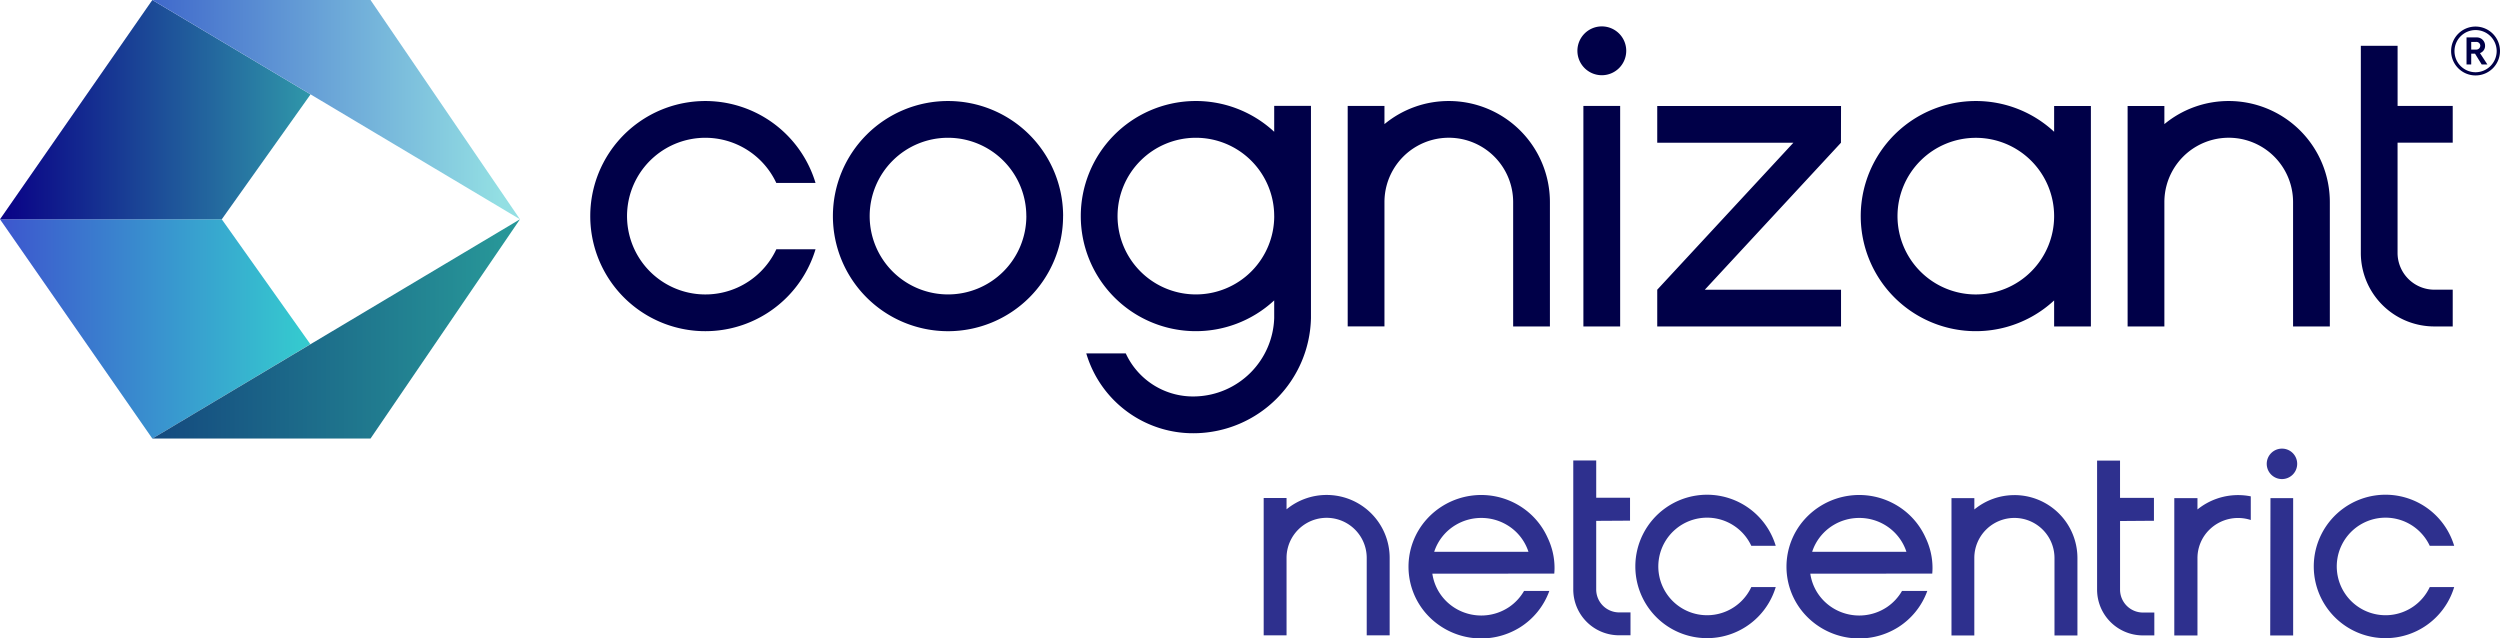
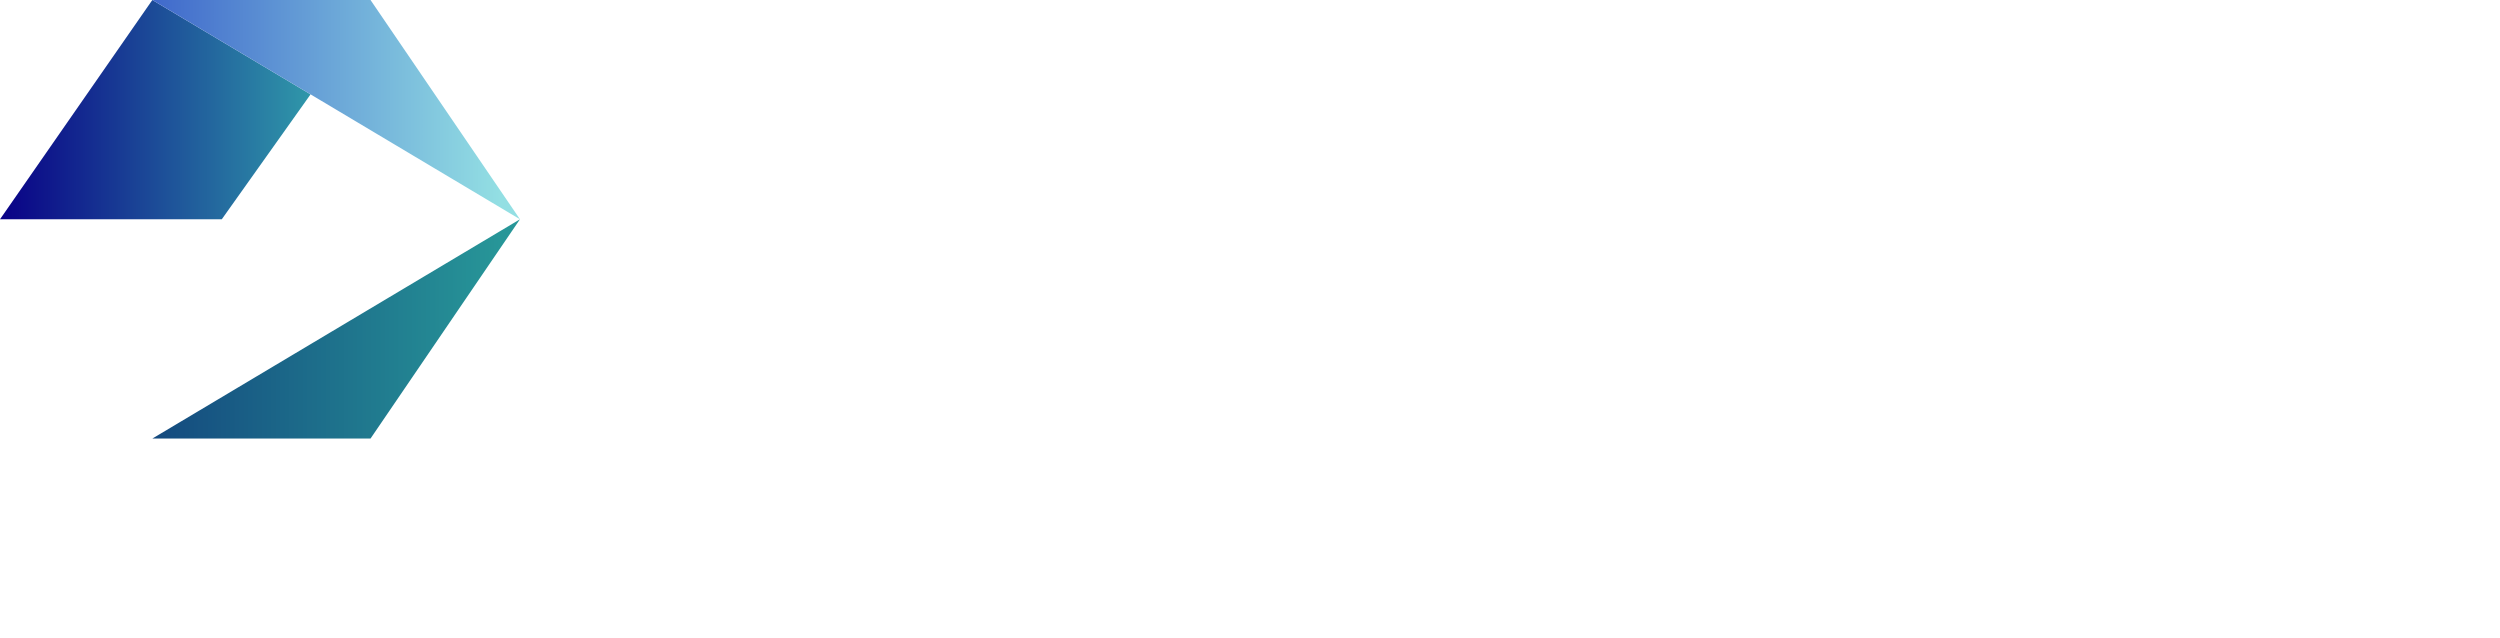
<svg xmlns="http://www.w3.org/2000/svg" id="Layer_1" data-name="Layer 1" viewBox="0 0 250.593 64">
  <defs>
    <style>.cls-1{fill:none;}.cls-2{clip-path:url(#clip-path);}.cls-3{fill:#000048;}.cls-4,.cls-5,.cls-6,.cls-7{fill-rule:evenodd;}.cls-4{fill:url(#linear-gradient);}.cls-5{fill:url(#linear-gradient-2);}.cls-6{fill:url(#linear-gradient-3);}.cls-7{fill:url(#linear-gradient-4);}.cls-8{fill:#2e308e;}</style>
    <clipPath id="clip-path">
      <rect class="cls-1" x="-22" y="-22" width="289.85" height="108" />
    </clipPath>
    <linearGradient id="linear-gradient" x1="-551.1" y1="-367.387" x2="-548.78" y2="-367.387" gradientTransform="translate(7367.7 3504.78) scale(13.37 9.45)" gradientUnits="userSpaceOnUse">
      <stop offset="0" stop-color="#3d54ce" />
      <stop offset="1" stop-color="#35cacf" />
    </linearGradient>
    <linearGradient id="linear-gradient-2" x1="-552.41" y1="-367.387" x2="-550.08" y2="-367.387" gradientTransform="translate(8763.41 3504.78) scale(15.84 9.45)" gradientUnits="userSpaceOnUse">
      <stop offset="0" stop-color="#13457d" />
      <stop offset="1" stop-color="#279698" />
    </linearGradient>
    <linearGradient id="linear-gradient-3" x1="-551.11" y1="-368.714" x2="-548.79" y2="-368.714" gradientTransform="translate(7373.75 3495.34) scale(13.38 9.45)" gradientUnits="userSpaceOnUse">
      <stop offset="0" stop-color="#090086" />
      <stop offset="1" stop-color="#2f96a9" />
    </linearGradient>
    <linearGradient id="linear-gradient-4" x1="-552.41" y1="-368.714" x2="-550.08" y2="-368.714" gradientTransform="translate(8763.41 3495.34) scale(15.84 9.45)" gradientUnits="userSpaceOnUse">
      <stop offset="0" stop-color="#3b62ca" />
      <stop offset="1" stop-color="#93dfe3" />
    </linearGradient>
  </defs>
  <g class="cls-2">
-     <path class="cls-3" d="M250.593,5.113a2.45,2.45,0,1,1-2.456-2.451A2.458,2.458,0,0,1,250.593,5.113Zm-.333,0a2.114,2.114,0,1,0-2.116,2.129A2.13,2.13,0,0,0,250.26,5.113Zm-1.674.21.741,1.137h-.571l-.667-1.082h-.381V6.46h-.47V3.751h1.021a.823.823,0,0,1,.837.81A.764.764,0,0,1,248.586,5.323Zm-.878-.353h.5a.394.394,0,0,0,.409-.389.388.388,0,0,0-.409-.381h-.5Zm-88.994,5.65H162.4V32.725h-3.685Zm-13.492-.494a10.1,10.1,0,0,0-6.448,2.316V10.618h-3.685v22.1h3.685V20.257a6.449,6.449,0,0,1,12.9,0V32.722h3.685V20.26A10.133,10.133,0,0,0,145.222,10.126Zm-17.5.489h3.685V31.888a11.8,11.8,0,0,1-11.536,11.536,11.166,11.166,0,0,1-10.986-8h3.959a7.422,7.422,0,0,0,7.027,4.311,8.124,8.124,0,0,0,7.851-7.851V30.11a11.535,11.535,0,1,1,0-16.9Zm0,11.047a7.851,7.851,0,1,0-7.851,7.85A7.851,7.851,0,0,0,127.725,21.662ZM70.7,13.811a7.854,7.854,0,0,1,7.115,4.528h3.932a11.535,11.535,0,1,0,0,6.646H77.819A7.852,7.852,0,1,1,70.7,13.811Zm35.86,7.851A11.536,11.536,0,1,1,95.028,10.126,11.535,11.535,0,0,1,106.564,21.662Zm-3.685,0a7.851,7.851,0,1,0-7.851,7.85A7.851,7.851,0,0,0,102.879,21.662ZM223.4,10.126a10.1,10.1,0,0,0-6.449,2.316V10.623h-3.685v22.1h3.685V20.257a6.449,6.449,0,0,1,12.9,0V32.722h3.685V20.26A10.132,10.132,0,0,0,223.4,10.126Zm-17.5.5h3.685v22.1H205.9V30.113a11.535,11.535,0,1,1-7.85-19.987v0a11.5,11.5,0,0,1,7.85,3.084Zm0,11.038a7.85,7.85,0,1,0-7.85,7.851A7.851,7.851,0,0,0,205.9,21.664ZM245.854,14.3V10.617h-5.526V4.589h-3.685V25.355a7.367,7.367,0,0,0,7.367,7.367h1.844V29.037H244.01l0,0a3.688,3.688,0,0,1-3.685-3.685V14.3ZM160.561,2.646a2.447,2.447,0,1,0,2.448,2.448A2.446,2.446,0,0,0,160.561,2.646Zm23.979,7.977H166.117v3.685h13.646L166.117,29.04v3.685H184.54V29.04H170.886l13.646-14.732Z" />
-     <polygon class="cls-4" points="22.23 21.98 0 21.98 15.27 43.96 31.11 34.5 22.23 21.98" />
    <polygon class="cls-5" points="52.12 21.98 15.27 43.96 37.14 43.96 52.12 21.98" />
    <polygon class="cls-6" points="0 21.98 22.23 21.98 31.13 9.46 15.27 0 0 21.98" />
    <polygon class="cls-7" points="52.12 21.98 15.27 0 37.14 0 52.12 21.98" />
-     <path class="cls-8" d="M234.69,54.71a4.89,4.89,0,1,0,8.862,4.137H246a7.189,7.189,0,1,1,0-4.136h-2.448a4.89,4.89,0,0,0-8.862,0ZM227.559,63.7h2.3V49.933h-2.274Zm1.178-18.731a1.526,1.526,0,1,0,1.526,1.526v-.006a1.52,1.52,0,0,0-1.52-1.52Zm-26.816,4.659a6.33,6.33,0,0,0-4.018,1.439V49.933h-2.292V63.7H197.9V55.938a4.018,4.018,0,1,1,8.036-.008V63.7h2.3V55.938a6.312,6.312,0,0,0-6.311-6.311ZM215.906,52.2V49.908h-3.4V46.17h-2.3V59.1a4.591,4.591,0,0,0,4.591,4.591h1.147V61.4H214.8a2.3,2.3,0,0,1-2.292-2.3V52.225Zm8.434-2.573a6.465,6.465,0,0,0-4.072,1.439V49.933h-2.323V63.7h2.323V55.938a3.988,3.988,0,0,1,1.193-2.841,4.1,4.1,0,0,1,4.151-.973V49.753A6.455,6.455,0,0,0,224.34,49.627Zm-91.362-.014a6.318,6.318,0,0,0-4.018,1.439V49.918h-2.292V63.685h2.292V55.923a4.018,4.018,0,0,1,8.036,0v7.762h2.3V55.923a6.31,6.31,0,0,0-6.31-6.31Zm38.133,2.276a4.889,4.889,0,0,1,4.435,2.822h2.448a7.188,7.188,0,1,0,0,4.136h-2.448a4.89,4.89,0,1,1-4.435-6.958Zm-7.721.3V49.893H160V46.155h-2.3V59.088a4.592,4.592,0,0,0,4.591,4.591h1.146V61.386h-1.146a2.3,2.3,0,0,1-2.292-2.3V52.21ZM143.574,57.5a4.857,4.857,0,0,0,.724,1.936,4.929,4.929,0,0,0,1.939,1.733,5.01,5.01,0,0,0,5.037-.325,4.916,4.916,0,0,0,1.492-1.609H155.3a7.189,7.189,0,0,1-2.921,3.638,7.354,7.354,0,0,1-9.423-1.366,7.121,7.121,0,0,1,0-9.4,7.354,7.354,0,0,1,9.423-1.366,7.212,7.212,0,0,1,2.76,3.179,7.131,7.131,0,0,1,.491,1.387h0a6.966,6.966,0,0,1,.192,1.62c0,.2-.01.386-.026.572Zm9.633-2.192h0a4.869,4.869,0,0,0-2.188-2.707,5.007,5.007,0,0,0-2.523-.684h-.024a5.007,5.007,0,0,0-2.523.684,4.885,4.885,0,0,0-2.188,2.707h9.446ZM181.459,57.5a4.857,4.857,0,0,0,.724,1.936,4.929,4.929,0,0,0,1.939,1.733,5.01,5.01,0,0,0,5.037-.325,4.895,4.895,0,0,0,1.492-1.609h2.536a7.189,7.189,0,0,1-2.921,3.638,7.354,7.354,0,0,1-9.423-1.366,7.121,7.121,0,0,1,0-9.4,7.354,7.354,0,0,1,9.423-1.366,7.212,7.212,0,0,1,2.76,3.179,7.131,7.131,0,0,1,.491,1.387h0a6.913,6.913,0,0,1,.192,1.62c0,.2-.01.386-.026.572Zm9.633-2.192h0a4.8,4.8,0,0,0-.369-.85,4.92,4.92,0,0,0-1.819-1.857,5,5,0,0,0-2.523-.684h-.023a5.011,5.011,0,0,0-2.524.684,4.925,4.925,0,0,0-1.818,1.857,4.8,4.8,0,0,0-.369.85h9.445Z" />
  </g>
</svg>